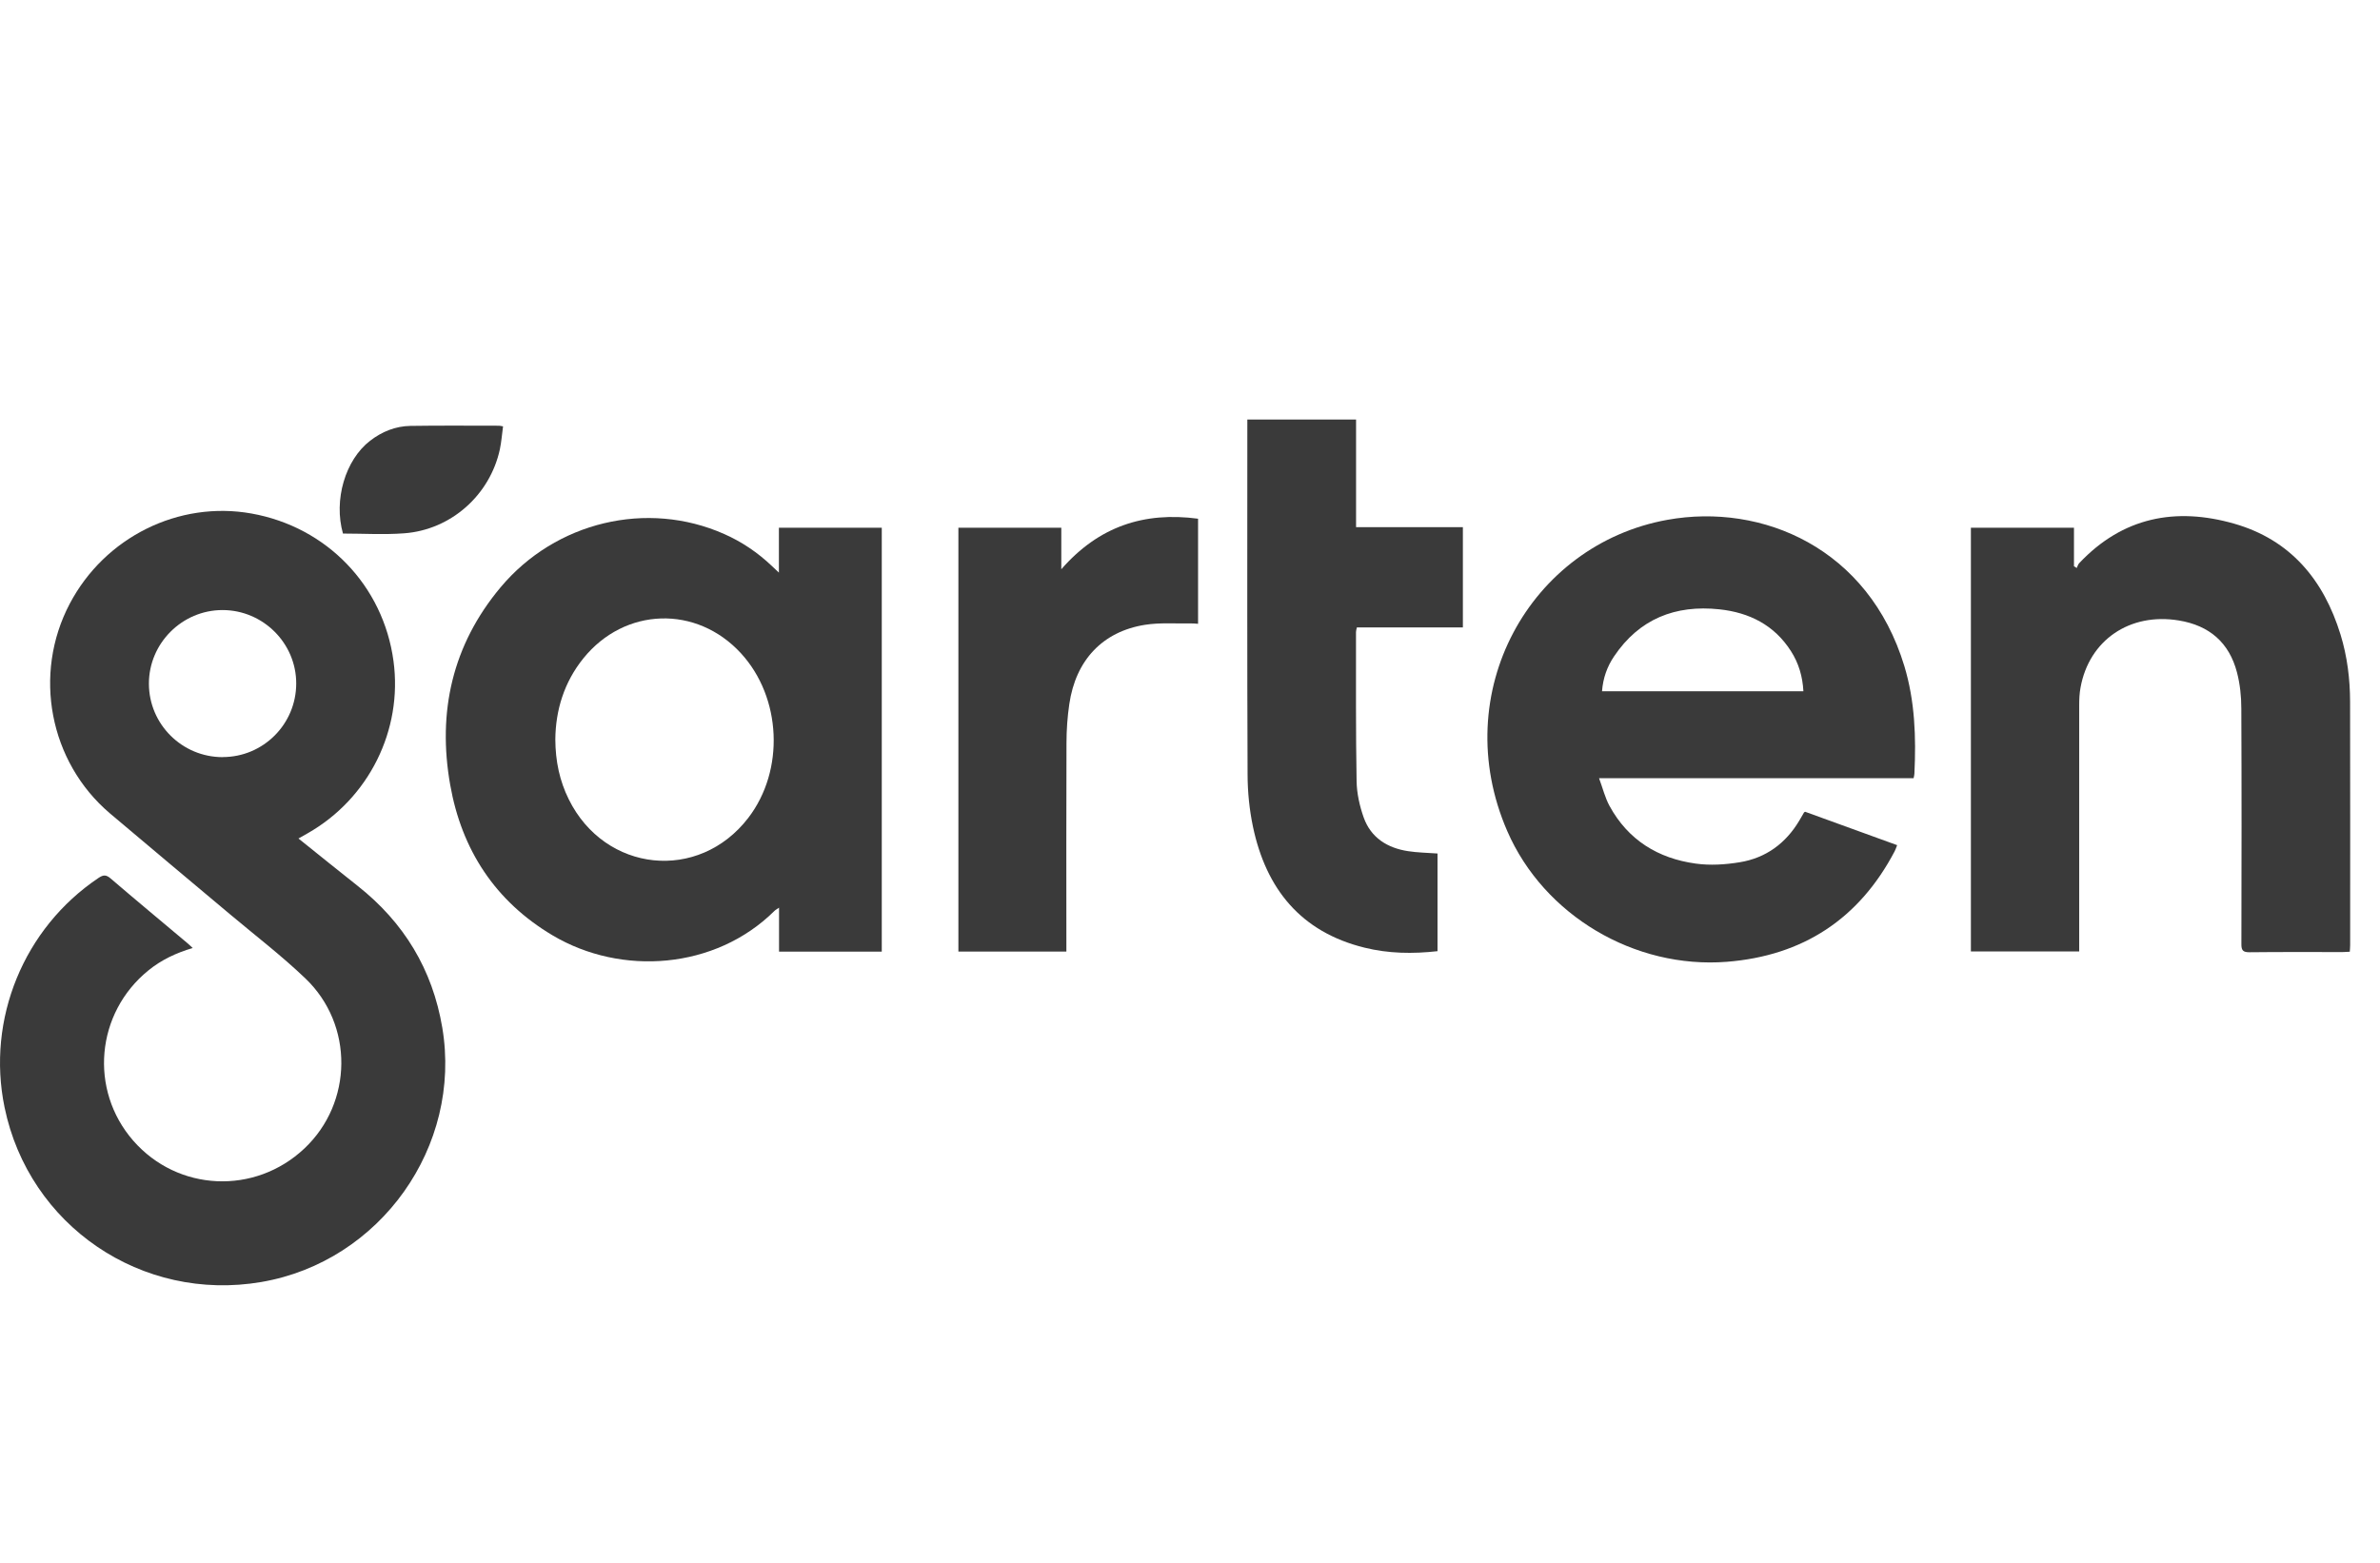
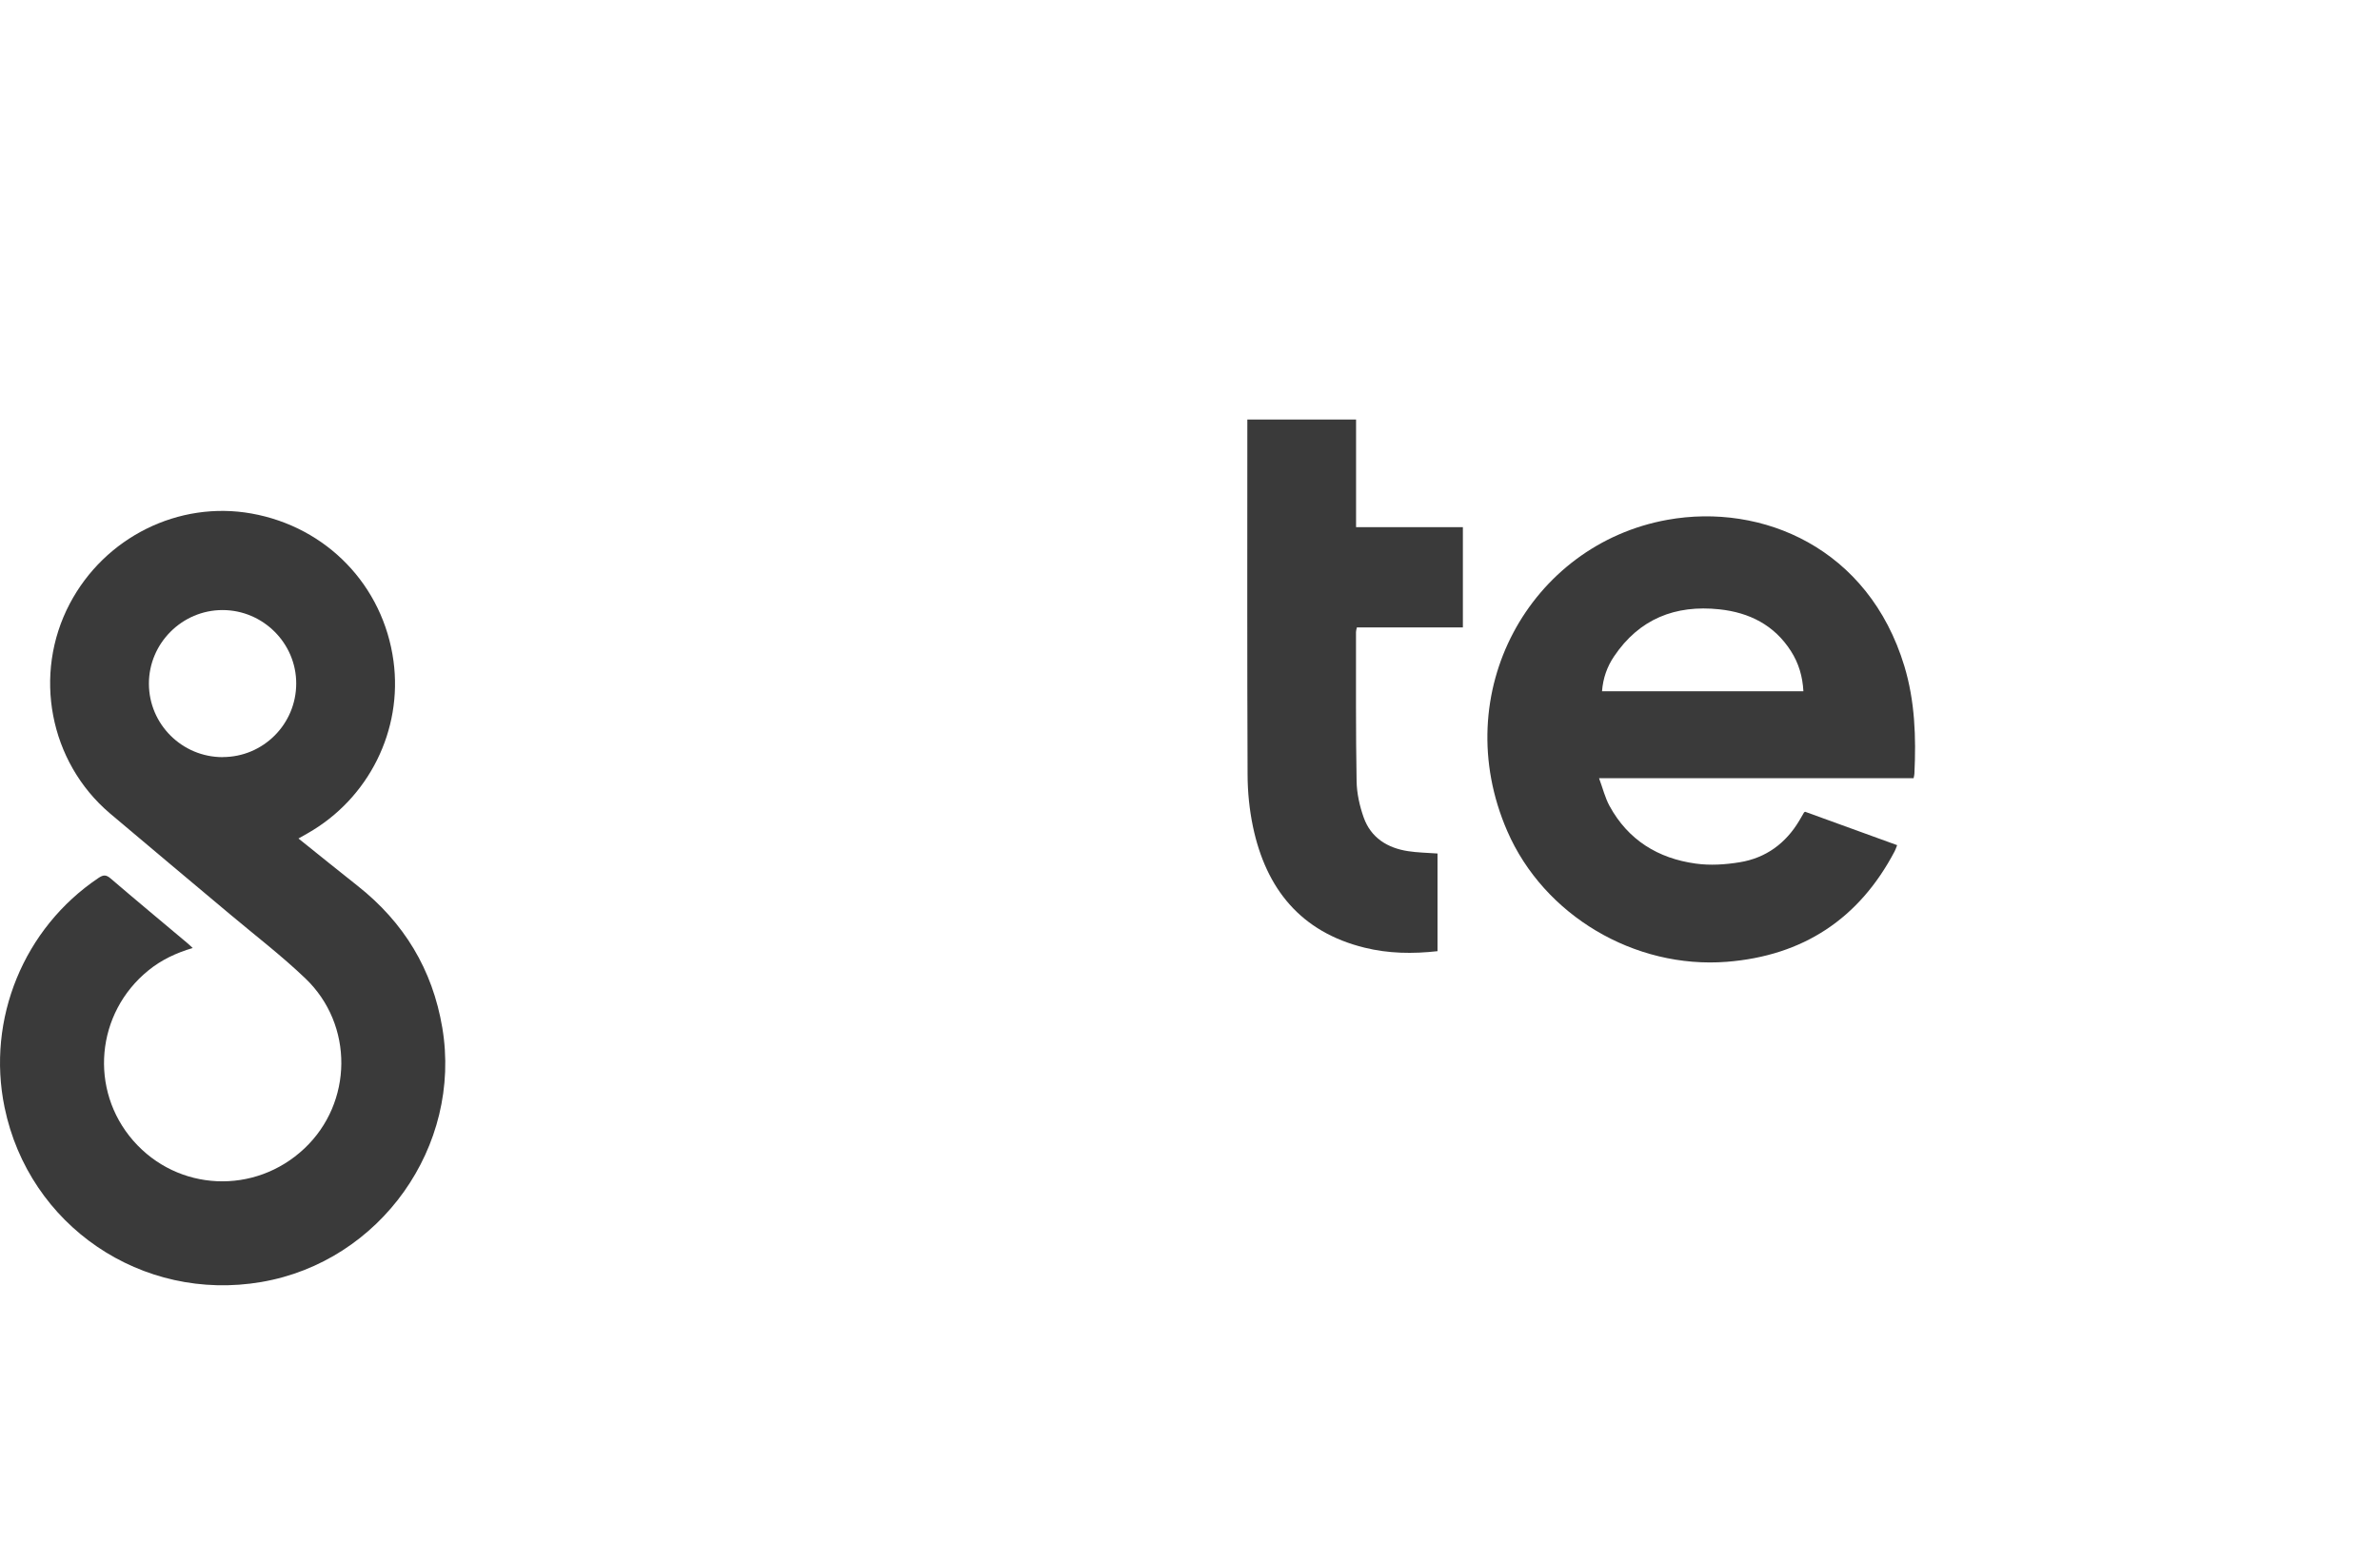
<svg xmlns="http://www.w3.org/2000/svg" width="67" height="44" viewBox="0 0 67 44" fill="none">
  <g id="Container">
    <g id="Vector">
      <path d="M8.405 23.61C8.979 24.07 9.521 24.51 10.07 24.943C11.371 25.971 12.175 27.294 12.451 28.933C13.013 32.276 10.707 35.52 7.358 36.094C3.992 36.671 0.815 34.512 0.128 31.175C-0.383 28.693 0.668 26.13 2.773 24.718C2.902 24.632 2.982 24.619 3.111 24.73C3.823 25.341 4.546 25.94 5.265 26.545C5.315 26.586 5.361 26.631 5.425 26.691C4.956 26.829 4.541 27.026 4.177 27.322C2.697 28.523 2.504 30.685 3.75 32.114C5.004 33.551 7.175 33.65 8.57 32.334C9.936 31.046 9.966 28.853 8.594 27.544C7.921 26.901 7.178 26.332 6.464 25.732C5.341 24.786 4.212 23.848 3.092 22.898C1.388 21.449 0.92 18.979 1.963 16.998C2.95 15.123 5.029 14.091 7.081 14.458C9.199 14.837 10.789 16.487 11.077 18.608C11.342 20.555 10.383 22.482 8.661 23.461C8.587 23.503 8.513 23.544 8.403 23.607L8.405 23.61ZM6.269 21.315C7.411 21.315 8.337 20.389 8.339 19.245C8.341 18.109 7.405 17.176 6.264 17.176C5.126 17.176 4.19 18.112 4.192 19.25C4.194 20.391 5.124 21.317 6.269 21.317V21.315Z" fill="#3A3A3A" />
-       <path d="M21.927 16.122V14.857H24.823V26.793H21.931V25.555C21.863 25.603 21.825 25.621 21.797 25.651C20.137 27.294 17.494 27.486 15.555 26.334C13.938 25.373 12.995 23.924 12.673 22.094C12.311 20.042 12.734 18.16 14.09 16.538C15.641 14.685 18.22 14.075 20.385 15.034C20.886 15.255 21.332 15.558 21.729 15.935C21.78 15.983 21.831 16.031 21.927 16.122ZM15.633 20.814C15.636 21.434 15.755 21.985 16.011 22.504C17.033 24.569 19.672 24.842 21.066 23.026C22.094 21.686 22.003 19.642 20.861 18.395C19.608 17.029 17.585 17.094 16.421 18.537C15.877 19.213 15.642 19.997 15.633 20.814Z" fill="#3A3A3A" />
      <path d="M53.873 21.909H45.015C45.121 22.196 45.185 22.461 45.311 22.692C45.834 23.651 46.677 24.169 47.737 24.314C48.142 24.371 48.57 24.343 48.977 24.276C49.714 24.156 50.275 23.742 50.657 23.096C50.7 23.021 50.743 22.947 50.786 22.874C50.789 22.869 50.797 22.868 50.817 22.855C51.669 23.164 52.529 23.476 53.407 23.795C53.38 23.861 53.364 23.918 53.337 23.967C52.335 25.874 50.751 26.91 48.613 27.079C46.02 27.283 43.466 25.779 42.431 23.398C40.739 19.503 43.071 15.331 46.941 14.635C49.607 14.155 52.603 15.429 53.61 18.754C53.909 19.744 53.942 20.758 53.893 21.78C53.893 21.811 53.883 21.844 53.871 21.909H53.873ZM45.099 19.463H50.768C50.746 19.045 50.634 18.669 50.417 18.331C49.947 17.595 49.241 17.244 48.4 17.155C47.163 17.024 46.148 17.423 45.437 18.481C45.243 18.769 45.127 19.09 45.099 19.463Z" fill="#3A3A3A" />
-       <path d="M66.15 26.795C66.076 26.798 66.011 26.805 65.947 26.805C65.074 26.805 64.201 26.8 63.328 26.81C63.141 26.811 63.096 26.757 63.098 26.576C63.103 24.367 63.106 22.158 63.096 19.951C63.096 19.61 63.06 19.261 62.974 18.932C62.755 18.092 62.197 17.61 61.337 17.469C59.958 17.241 58.81 18.021 58.569 19.361C58.539 19.523 58.532 19.69 58.532 19.853C58.531 22.082 58.532 24.311 58.532 26.538C58.532 26.618 58.532 26.696 58.532 26.788H55.483V14.857H58.385V15.943L58.463 15.991C58.486 15.944 58.499 15.888 58.534 15.854C59.753 14.562 61.244 14.271 62.896 14.744C64.482 15.199 65.414 16.325 65.889 17.866C66.079 18.484 66.157 19.121 66.158 19.764C66.163 22.046 66.16 24.328 66.16 26.608C66.16 26.666 66.153 26.724 66.15 26.795Z" fill="#3A3A3A" />
      <path d="M40.468 24.03V26.78C39.77 26.858 39.087 26.848 38.413 26.681C36.619 26.239 35.642 25.027 35.273 23.278C35.172 22.797 35.122 22.296 35.121 21.803C35.107 18.537 35.114 15.272 35.114 12.006V11.812H38.175V14.842H41.182V17.664H38.198C38.186 17.719 38.173 17.757 38.173 17.793C38.175 19.195 38.165 20.596 38.19 21.998C38.196 22.34 38.276 22.696 38.391 23.02C38.596 23.589 39.058 23.875 39.638 23.964C39.904 24.005 40.175 24.009 40.466 24.03H40.468Z" fill="#3A3A3A" />
-       <path d="M30.02 26.791H26.98V14.858H29.877V16.027C30.931 14.819 32.209 14.402 33.727 14.604V17.563C33.657 17.558 33.589 17.55 33.52 17.552C33.092 17.56 32.655 17.525 32.235 17.591C31.04 17.78 30.282 18.587 30.102 19.825C30.049 20.184 30.024 20.549 30.023 20.912C30.015 22.79 30.02 24.668 30.02 26.547V26.793V26.791Z" fill="#3A3A3A" />
-       <path d="M14.161 12.008C14.131 12.226 14.116 12.441 14.072 12.649C13.794 13.937 12.696 14.918 11.376 15.015C10.806 15.058 10.229 15.022 9.655 15.022C9.387 14.078 9.718 12.95 10.419 12.409C10.753 12.152 11.133 11.998 11.553 11.991C12.385 11.978 13.217 11.986 14.05 11.986C14.075 11.986 14.1 11.994 14.162 12.004L14.161 12.008Z" fill="#3A3A3A" />
    </g>
  </g>
</svg>